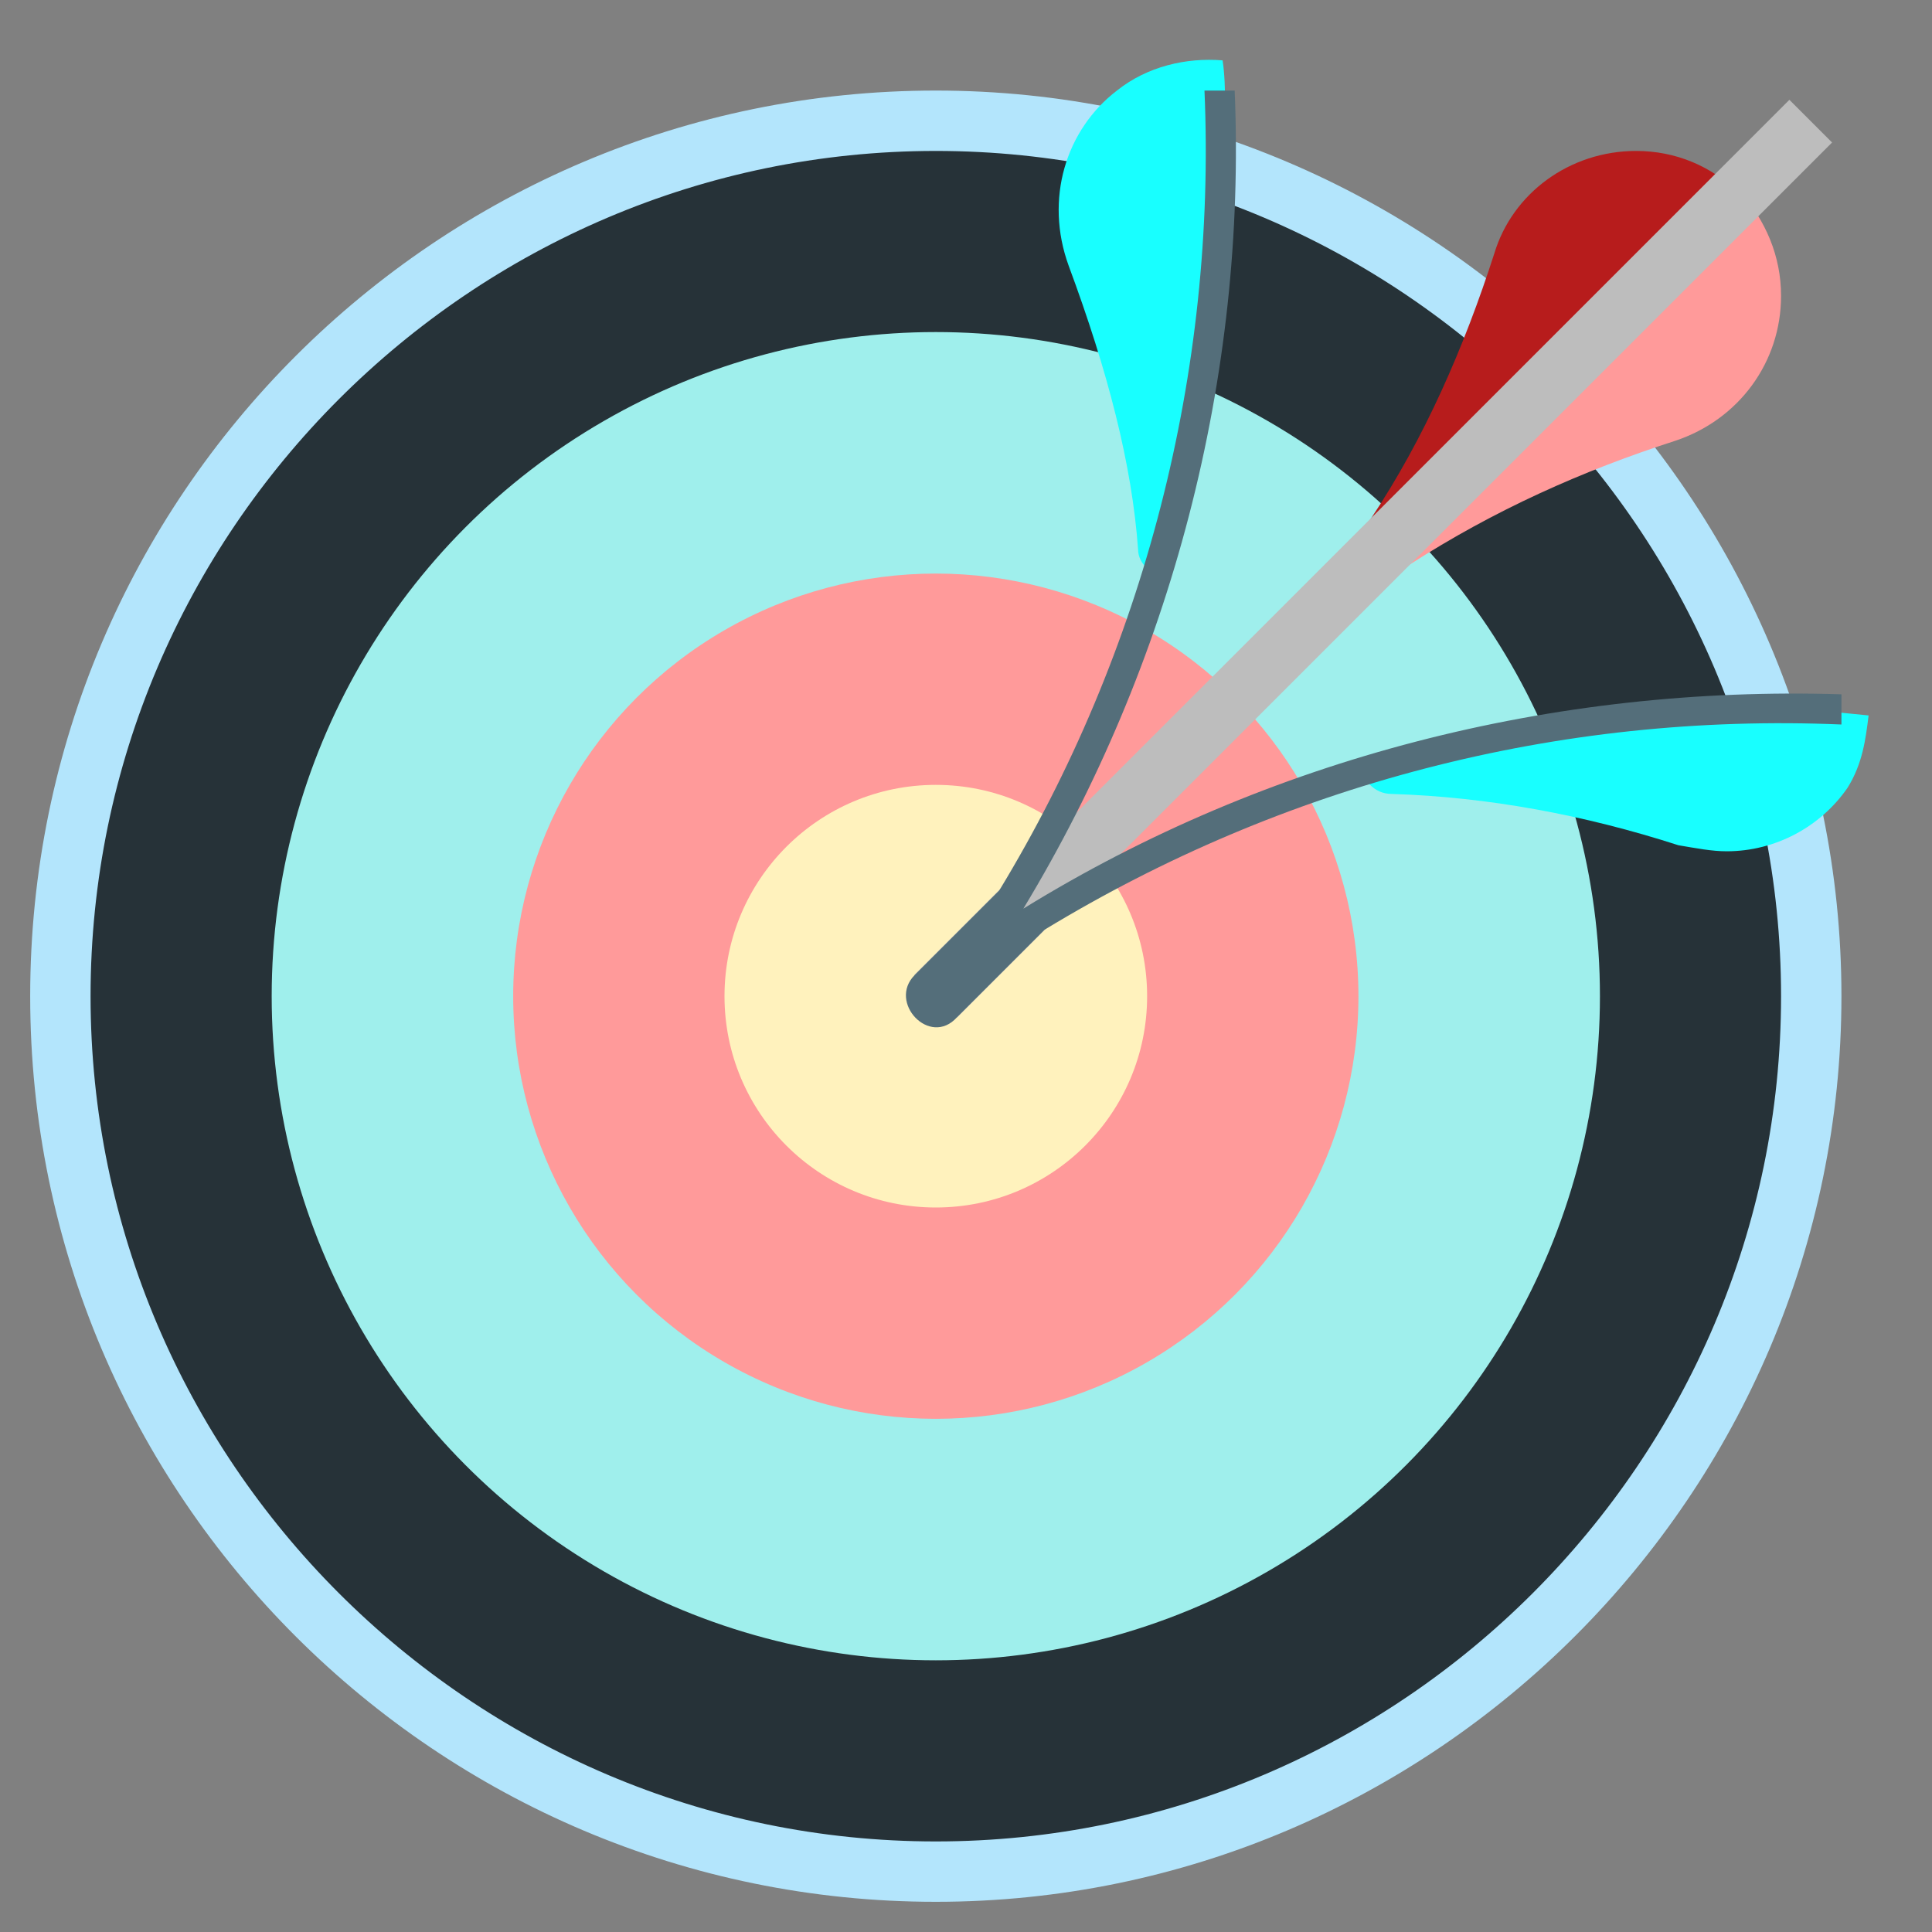
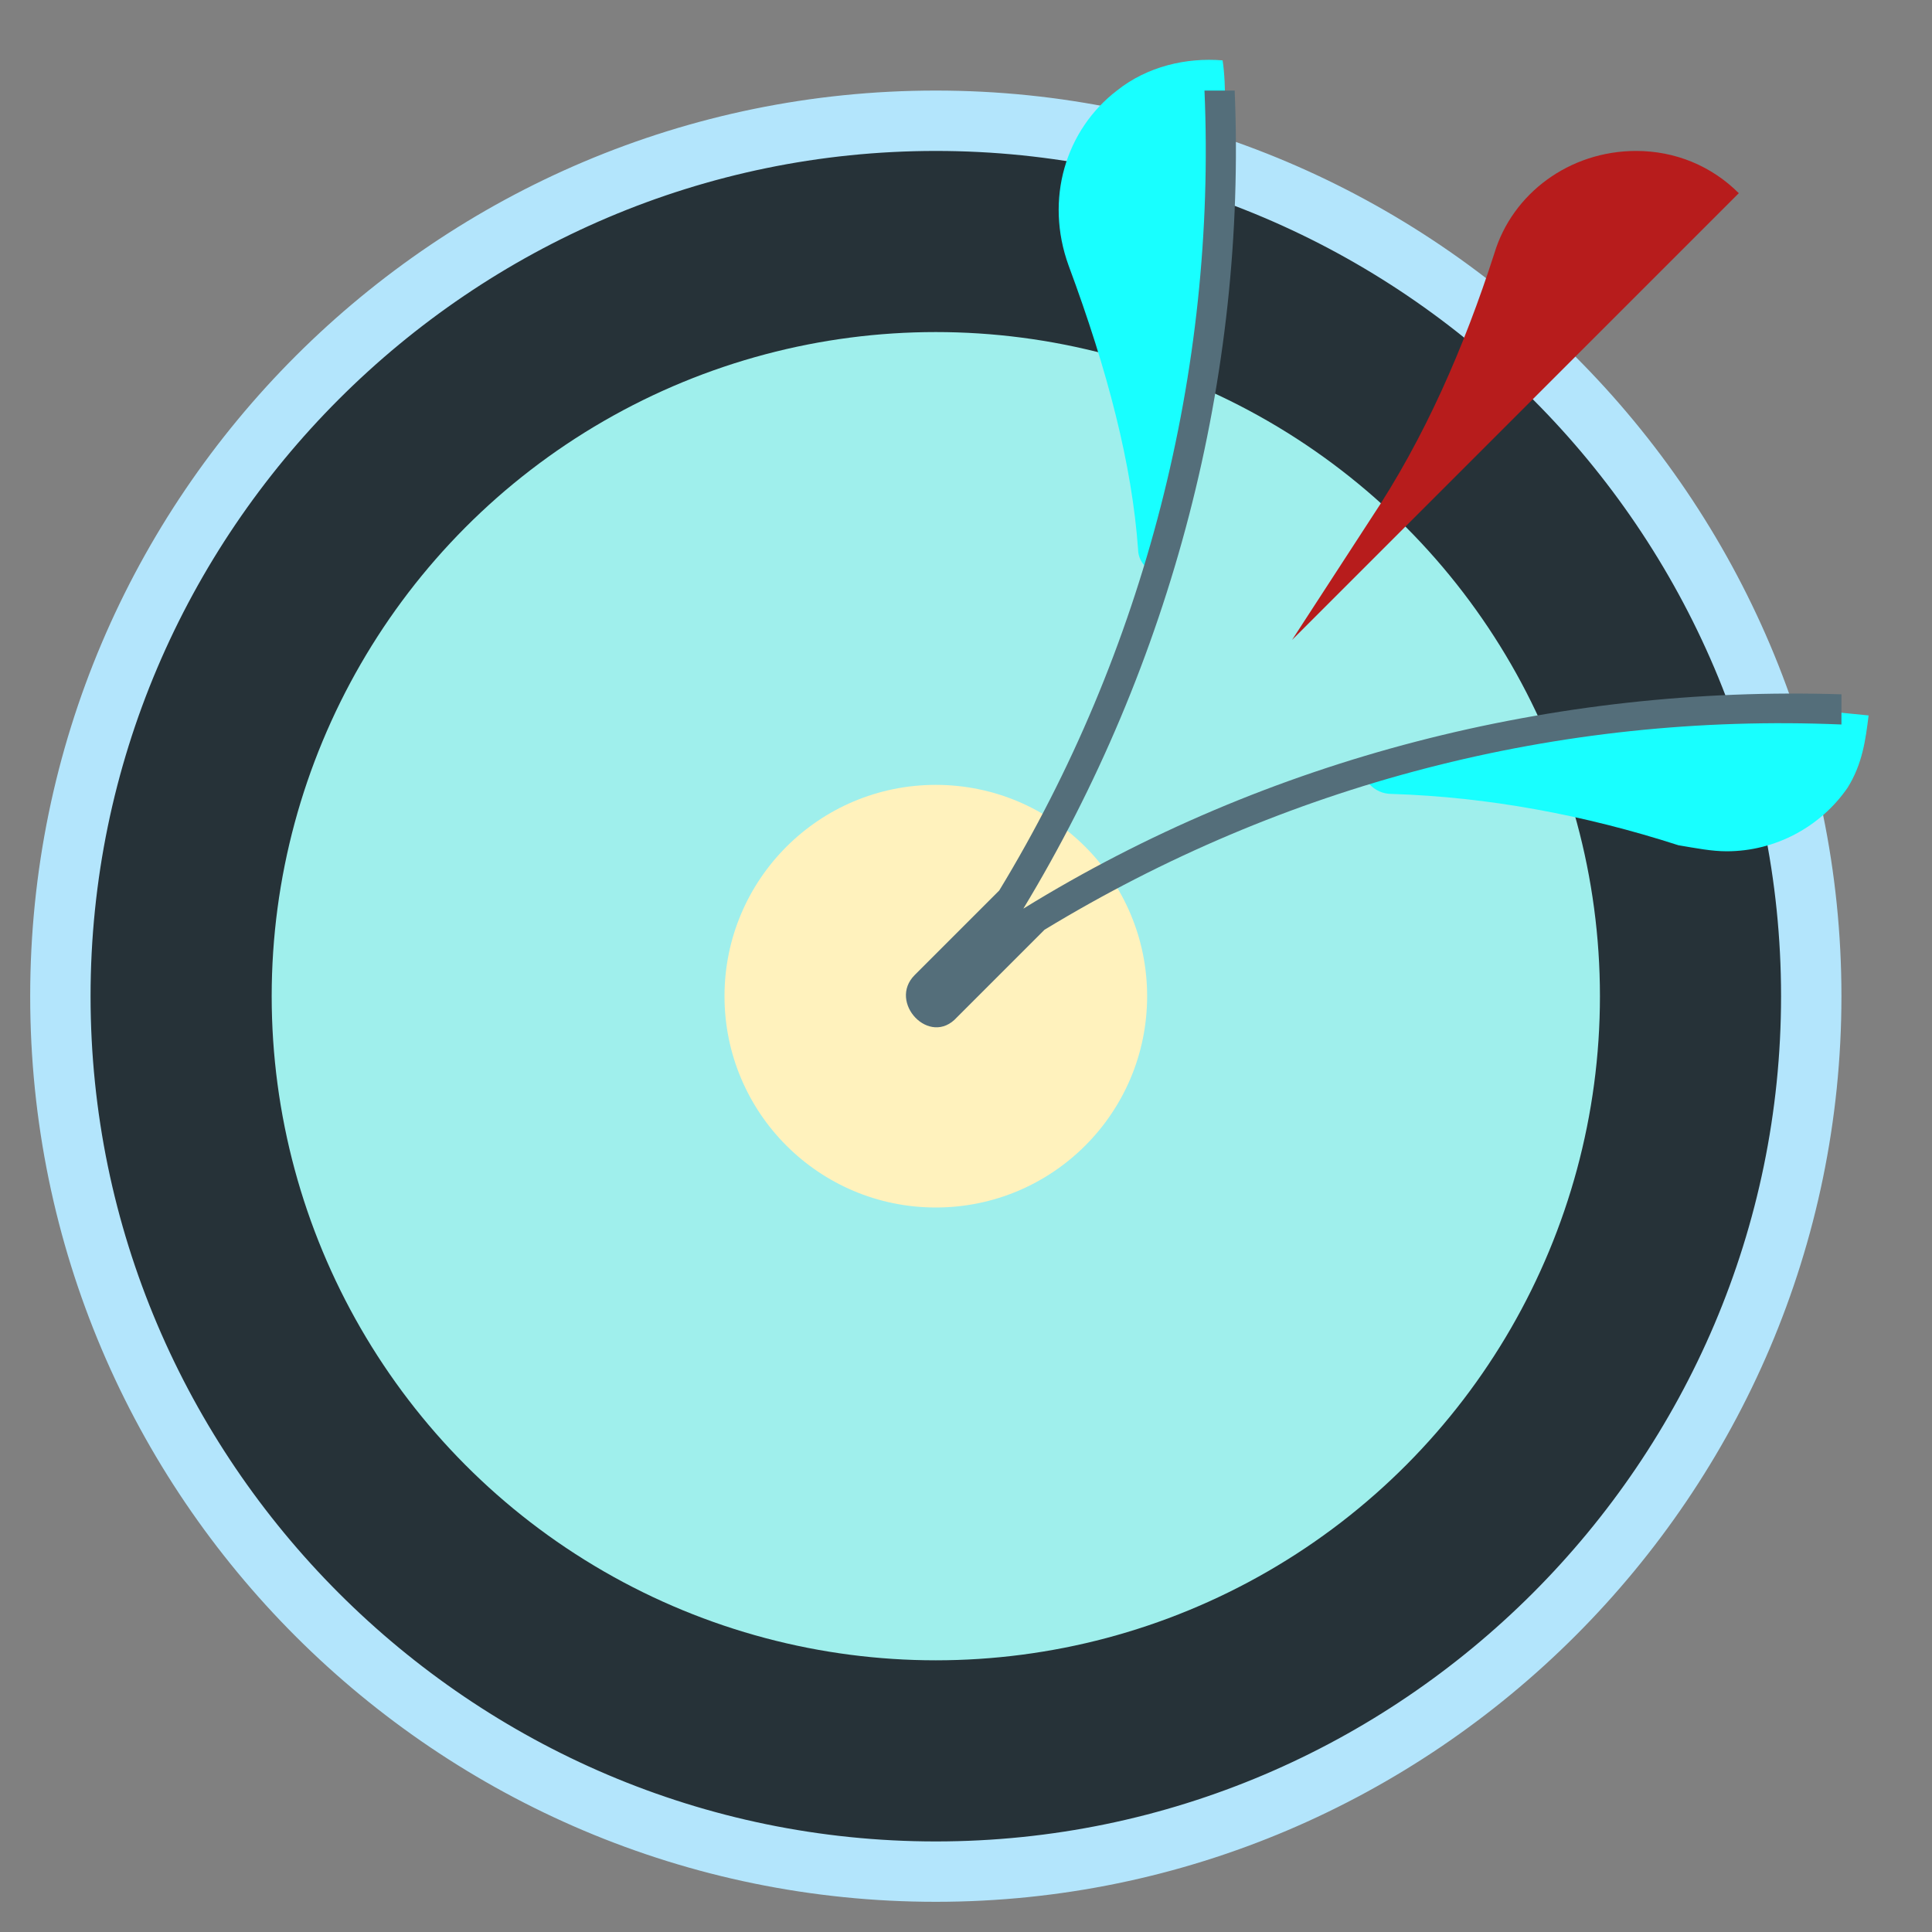
<svg xmlns="http://www.w3.org/2000/svg" enable-background="new 0 0 64 64" version="1.1" viewBox="0 0 64 64" xml:space="preserve">
  <rect x="0" y="0" width="64" height="64" fill="#808080" stroke="none" />
  <g id="row_4" />
  <g id="row_3">
    <g id="accuracy">
      <circle cx="31" cy="33" fill="#263238" r="29" opacity="1" original-fill="#263238" />
      <circle cx="31" cy="33" fill="#9fefec" r="22" opacity="1" original-fill="#039be5" />
-       <circle cx="31" cy="33" fill="#ff9a9a" r="14" opacity="1" original-fill="#e53935" />
      <circle cx="31" cy="33" fill="#fff2bd" r="7" opacity="1" original-fill="#ffeb3b" />
      <path d="M31,63C14.5,63,1,49.6,1,33S14.5,3,31,3s30,13.5,30,30S47.5,63,31,63z M31,5C15.6,5,3,17.6,3,33    s12.6,28,28,28s28-12.6,28-28S46.4,5,31,5z" fill="#b3e5fc" opacity="1" original-fill="#b3e5fc" />
      <path d="M42.8,21.2l2.6-4c1.8-2.7,3.1-5.7,4.1-8.8C50.1,6.4,52,5,54.2,5c1.3,0,2.5,0.5,3.4,1.4L42.8,21.2z" fill="#b71c1c" opacity="1" original-fill="#b71c1c" />
-       <path d="M57.6,6.3c0.9,1,1.4,2.2,1.4,3.5c0,2.2-1.4,4.1-3.5,4.8c-3.1,1-6,2.3-8.8,4.1l-4,2.6L57.6,6.3z" fill="#ff9a9a" opacity="1" original-fill="#e53935" />
-       <rect fill="#bdbdbd" height="2" transform="matrix(0.707 -0.707 0.707 0.707 0.241 37.596)" width="41" x="25" y="17.5" opacity="1" original-fill="#bdbdbd" />
      <path d="M57.2,28.2c-0.5,0-1-0.1-1.6-0.2c-3.1-1-6.3-1.6-9.5-1.7c-0.6,0-1-0.5-1-1c9.6-1.7,15.8-1.7,15.8-1.7    l1,0.1c-0.1,0.8-0.2,1.6-0.7,2.4C60.3,27.4,58.8,28.2,57.2,28.2z" fill="#18ffff" opacity="1" original-fill="#18ffff" />
      <path d="M38.7,19.1c-0.5,0-1-0.4-1-0.9c-0.2-2.8-1-5.9-2.3-9.4C34.6,6.6,35.3,4.3,37,3c1-0.8,2.3-1.1,3.5-1    C41,5.2,39.1,17.2,38.7,19.1C38.7,19,38.7,19.1,38.7,19.1z" fill="#18ffff" opacity="1" original-fill="#18ffff" />
      <path d="M33.9,30.1c4.9-8.1,7.4-17.6,7-27.1l-1,0c0.4,9.3-2,18.6-6.8,26.5c-0.6,0.6-2.8,2.8-2.8,2.8    c-0.9,0.9,0.5,2.4,1.4,1.4c0,0,2.3-2.3,2.9-2.9c7.9-4.8,17-7.2,26.4-6.8l0-1C51.5,22.7,42,25.1,33.9,30.1z" fill="#546e7a" opacity="1" original-fill="#546e7a" />
    </g>
  </g>
  <g id="row_2" />
  <g id="row_1" />
</svg>